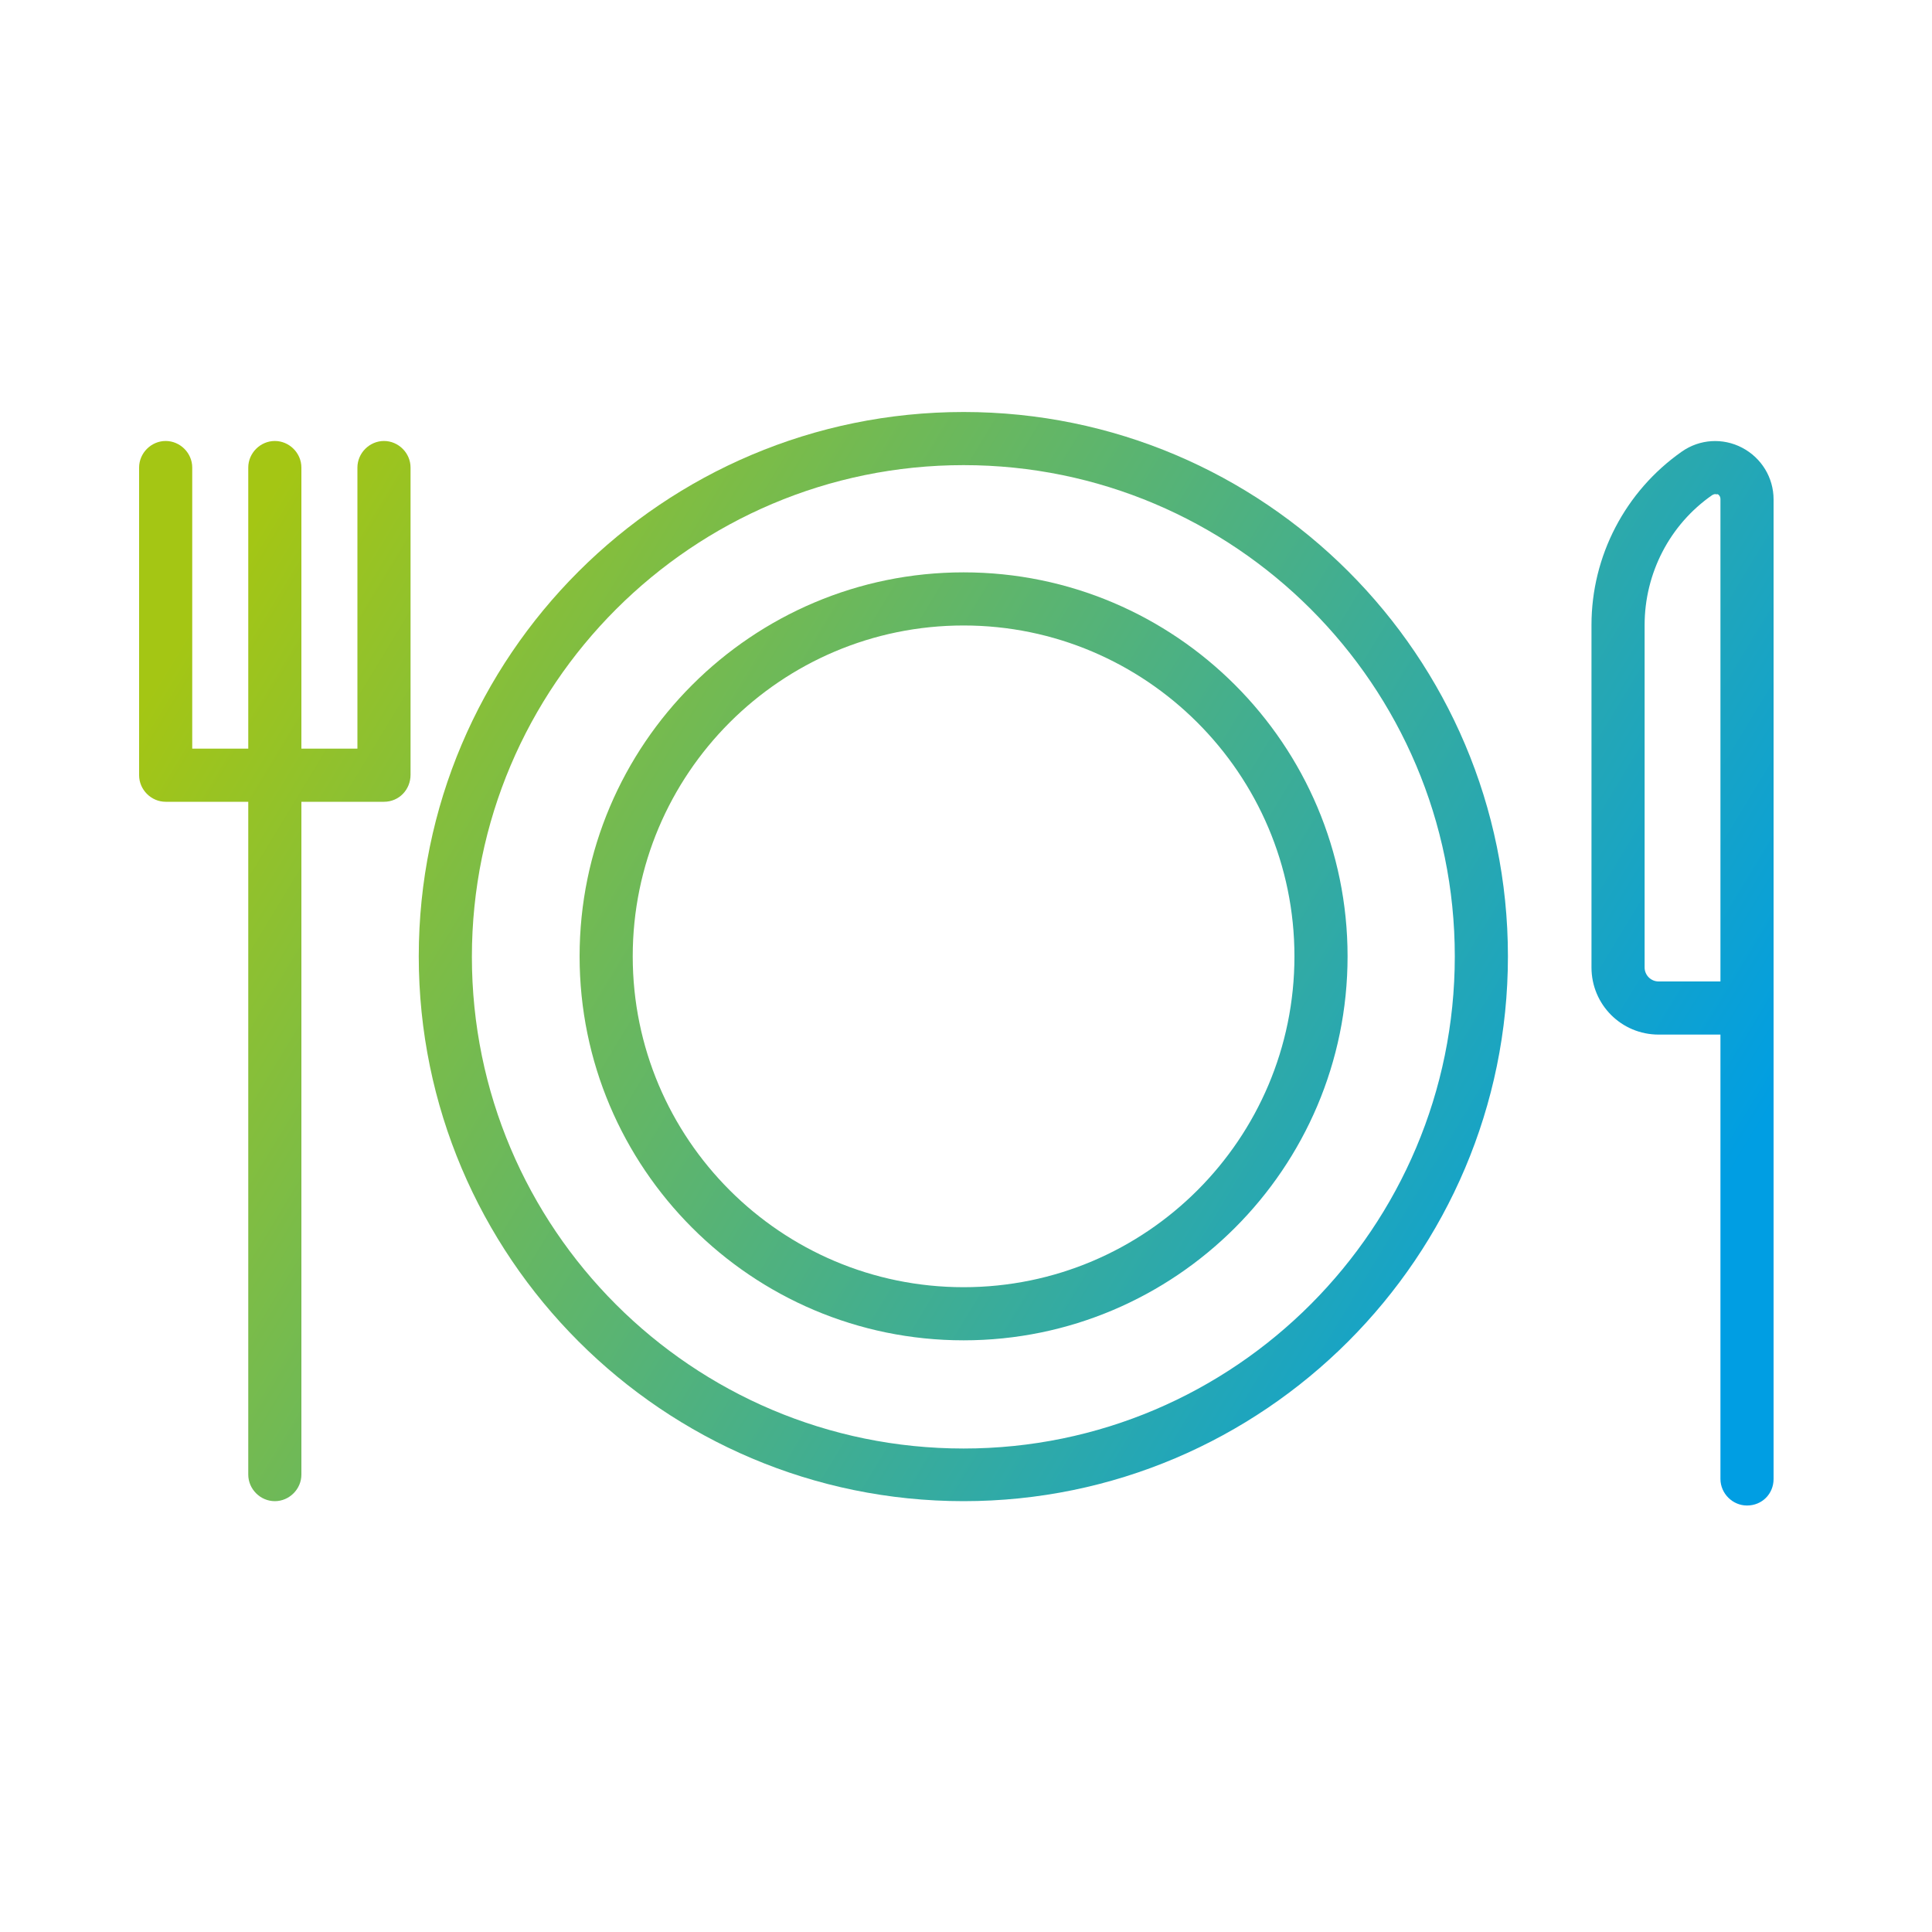
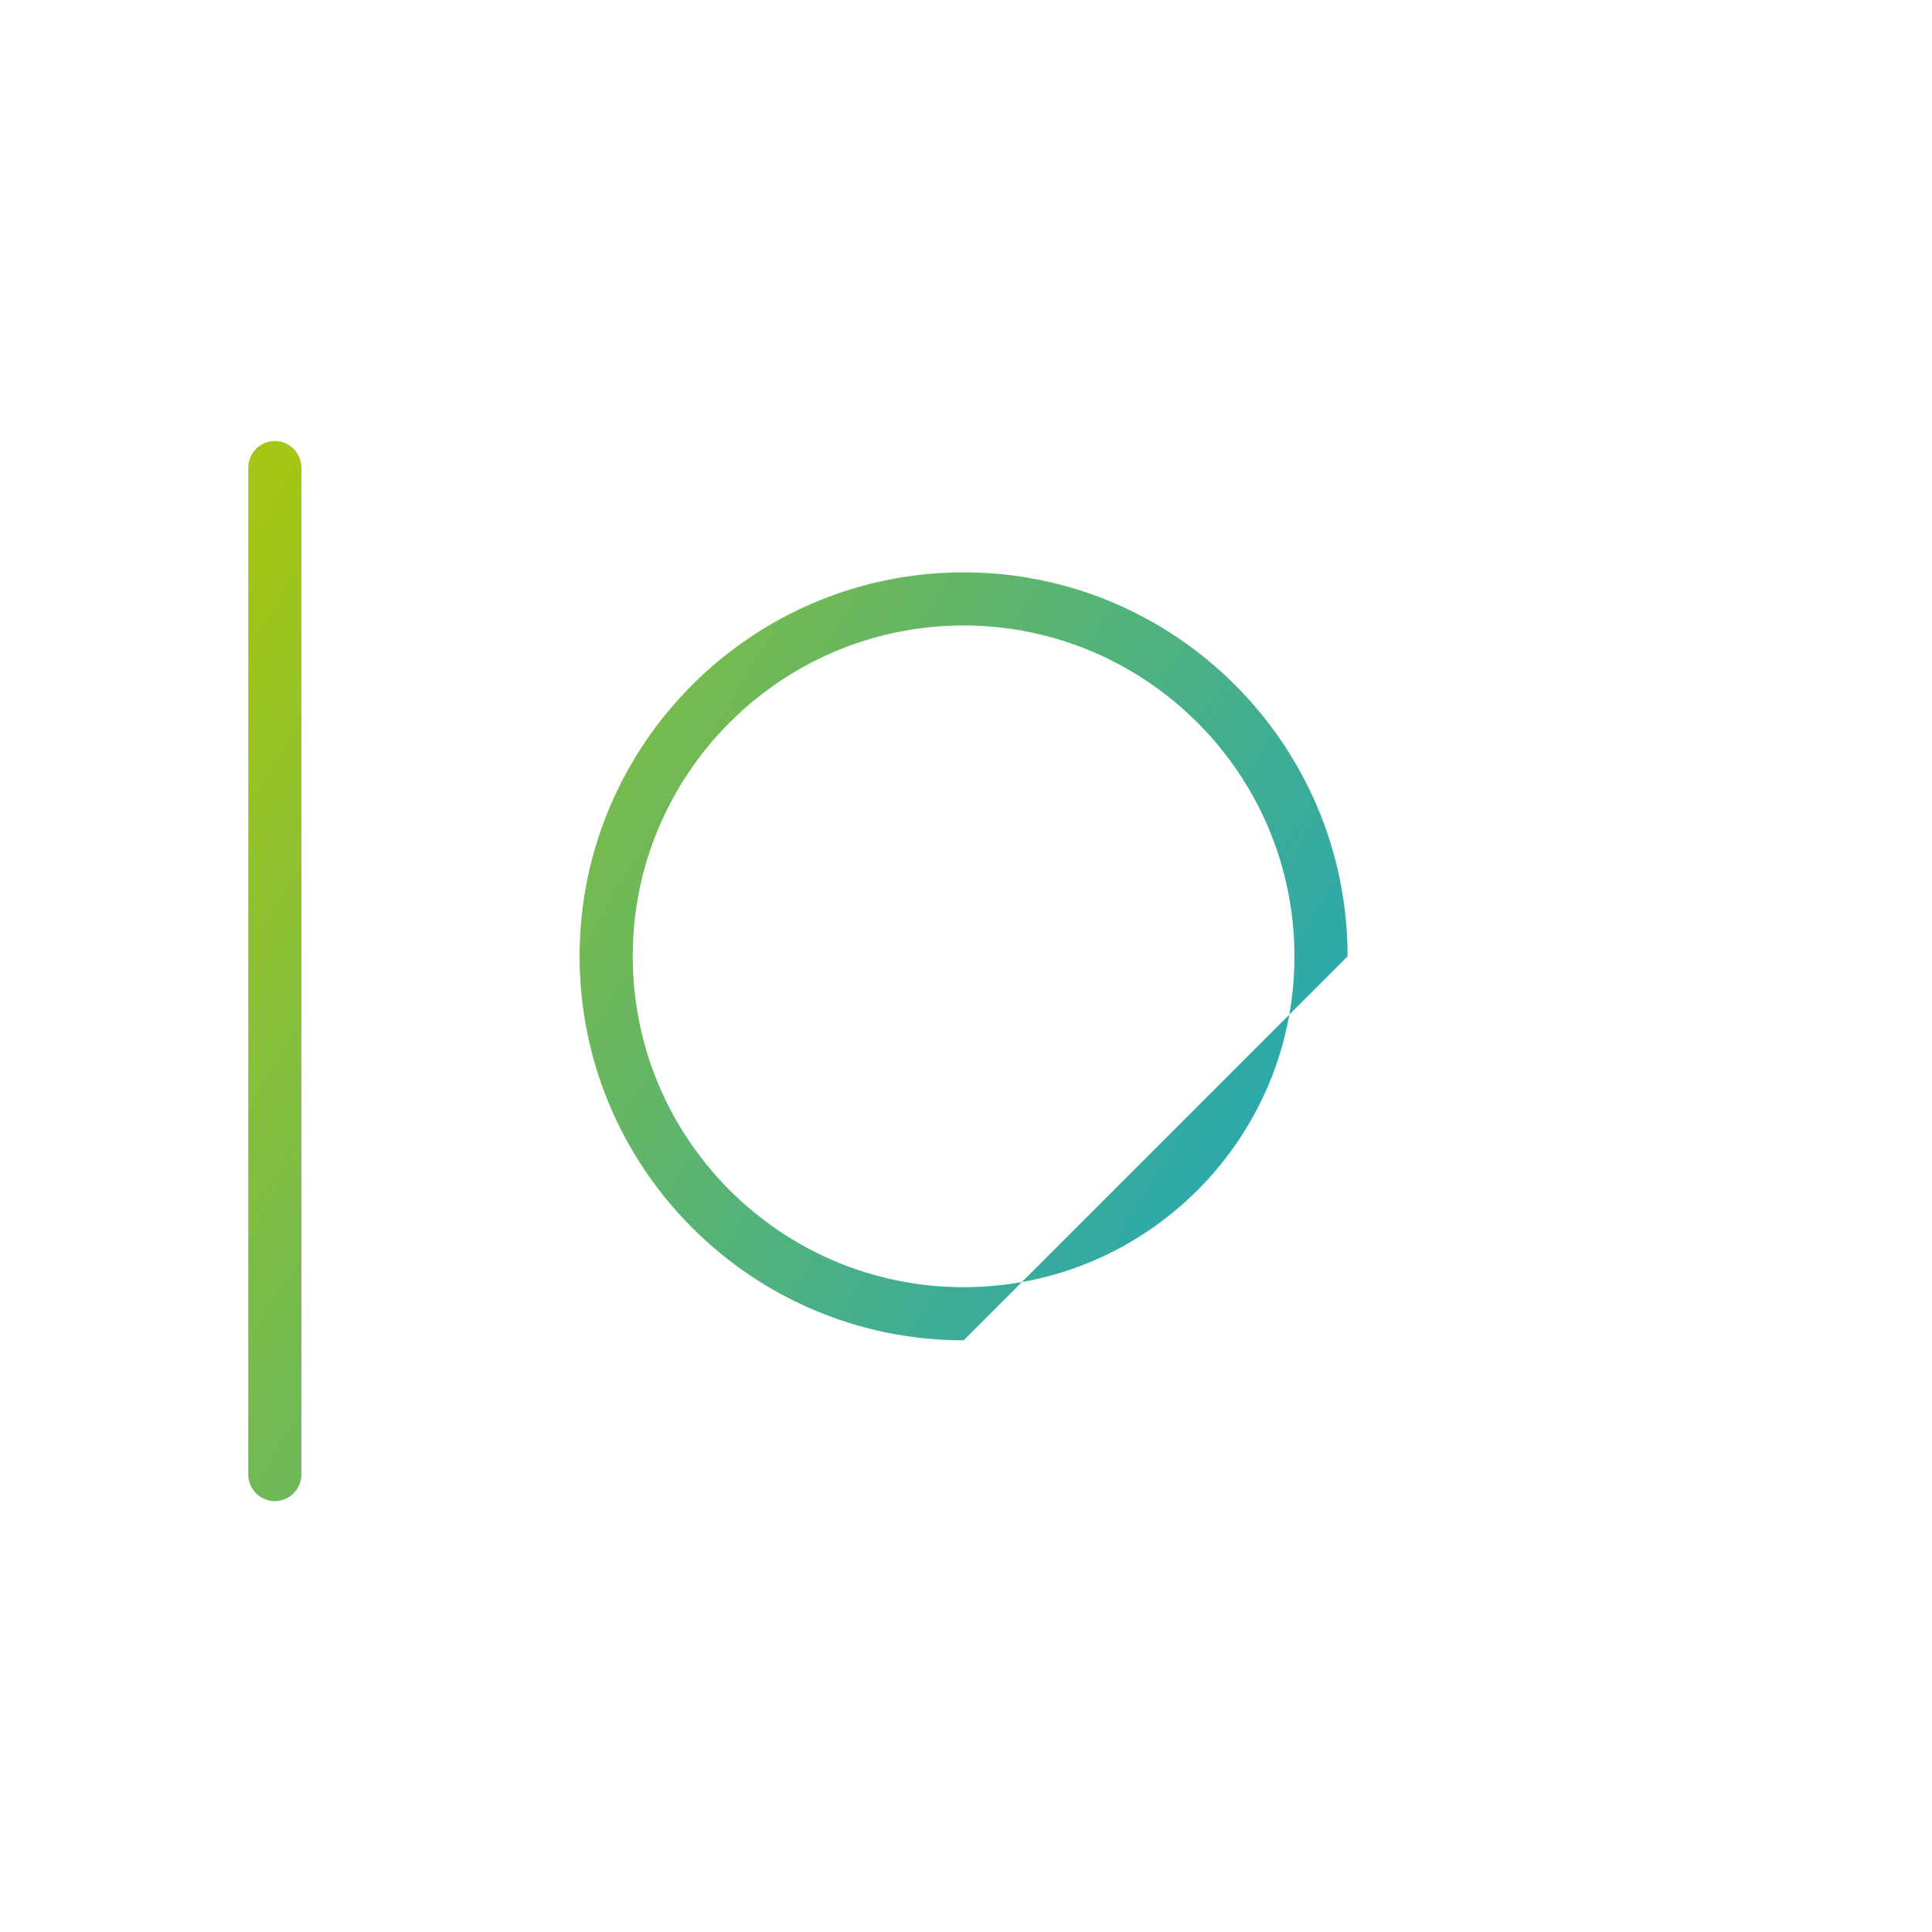
<svg xmlns="http://www.w3.org/2000/svg" version="1.1" id="Layer_1" x="0px" y="0px" viewBox="0 0 400 400" style="enable-background:new 0 0 400 400;" xml:space="preserve">
  <style type="text/css">
	.st0{fill:url(#SVGID_1_);}
	.st1{fill:url(#SVGID_00000088117587380403879380000009442332121482146236_);}
	.st2{fill:url(#SVGID_00000150094068059751332360000018252401242492727969_);}
	.st3{fill:url(#SVGID_00000096057311119595652470000004517557513034621591_);}
	.st4{fill:url(#SVGID_00000025432355151464616000000015737929831668094905_);}
</style>
  <g>
    <linearGradient id="SVGID_1_" gradientUnits="userSpaceOnUse" x1="51.955" y1="108.679" x2="335.955" y2="280.679">
      <stop offset="0" style="stop-color:#A4C614" />
      <stop offset="1" style="stop-color:#009EE3" />
    </linearGradient>
-     <path class="st0" d="M199.5,310.8c-62.2,0-112.8-50.6-112.8-112.8S137.3,85.3,199.5,85.3S312.2,135.8,312.2,198   S261.6,310.8,199.5,310.8z M199.5,96.3c-56.1,0-101.8,45.6-101.8,101.8s45.6,101.8,101.8,101.8S301.2,254.1,301.2,198   S255.6,96.3,199.5,96.3z" />
    <linearGradient id="SVGID_00000085933989114160124070000017616752759125584572_" gradientUnits="userSpaceOnUse" x1="51.955" y1="108.679" x2="335.955" y2="280.679">
      <stop offset="0" style="stop-color:#A4C614" />
      <stop offset="1" style="stop-color:#009EE3" />
    </linearGradient>
-     <path style="fill:url(#SVGID_00000085933989114160124070000017616752759125584572_);" d="M199.5,277.5c-43.9,0-79.5-35.7-79.5-79.5   c0-43.9,35.7-79.5,79.5-79.5c43.9,0,79.5,35.7,79.5,79.5C279,241.9,243.3,277.5,199.5,277.5z M199.5,129.5   c-37.8,0-68.5,30.7-68.5,68.5c0,37.8,30.7,68.5,68.5,68.5c37.8,0,68.5-30.7,68.5-68.5C268,160.2,237.2,129.5,199.5,129.5z" />
+     <path style="fill:url(#SVGID_00000085933989114160124070000017616752759125584572_);" d="M199.5,277.5c-43.9,0-79.5-35.7-79.5-79.5   c0-43.9,35.7-79.5,79.5-79.5c43.9,0,79.5,35.7,79.5,79.5z M199.5,129.5   c-37.8,0-68.5,30.7-68.5,68.5c0,37.8,30.7,68.5,68.5,68.5c37.8,0,68.5-30.7,68.5-68.5C268,160.2,237.2,129.5,199.5,129.5z" />
    <linearGradient id="SVGID_00000117646116611451901740000015245323883722402463_" gradientUnits="userSpaceOnUse" x1="93.301" y1="40.411" x2="377.301" y2="212.411">
      <stop offset="0" style="stop-color:#A4C614" />
      <stop offset="1" style="stop-color:#009EE3" />
    </linearGradient>
-     <path style="fill:url(#SVGID_00000117646116611451901740000015245323883722402463_);" d="M361.7,311.7c-3,0-5.5-2.5-5.5-5.5v-92   h-12.8c-7.7,0-13.9-6.2-13.9-13.9v-70.9c0-14.3,7-27.7,18.7-35.9c3.7-2.6,8.5-2.9,12.5-0.8c4,2.1,6.5,6.2,6.5,10.7v202.8   C367.2,309.3,364.8,311.7,361.7,311.7z M355.1,102.3c-0.2,0-0.4,0.1-0.6,0.2c-8.8,6.1-14,16.2-14,26.9v70.9c0,1.6,1.3,2.9,2.9,2.9   h12.8v-99.9c0-0.4-0.2-0.8-0.6-1C355.5,102.4,355.3,102.3,355.1,102.3z" />
    <linearGradient id="SVGID_00000105426046634014079160000008602697098381796278_" gradientUnits="userSpaceOnUse" x1="12.359" y1="174.058" x2="296.359" y2="346.058">
      <stop offset="0" style="stop-color:#A4C614" />
      <stop offset="1" style="stop-color:#009EE3" />
    </linearGradient>
    <path style="fill:url(#SVGID_00000105426046634014079160000008602697098381796278_);" d="M56.9,310.8c-3,0-5.5-2.5-5.5-5.5V96.8   c0-3,2.5-5.5,5.5-5.5s5.5,2.5,5.5,5.5v208.5C62.4,308.3,59.9,310.8,56.9,310.8z" />
    <linearGradient id="SVGID_00000002383958870508703410000009237478252294761641_" gradientUnits="userSpaceOnUse" x1="44.442" y1="121.083" x2="328.442" y2="293.083">
      <stop offset="0" style="stop-color:#A4C614" />
      <stop offset="1" style="stop-color:#009EE3" />
    </linearGradient>
-     <path style="fill:url(#SVGID_00000002383958870508703410000009237478252294761641_);" d="M79.5,166H34.3c-3,0-5.5-2.5-5.5-5.5V96.8   c0-3,2.5-5.5,5.5-5.5s5.5,2.5,5.5,5.5V155H74V96.8c0-3,2.5-5.5,5.5-5.5s5.5,2.5,5.5,5.5v63.6C85,163.5,82.6,166,79.5,166z" />
  </g>
</svg>